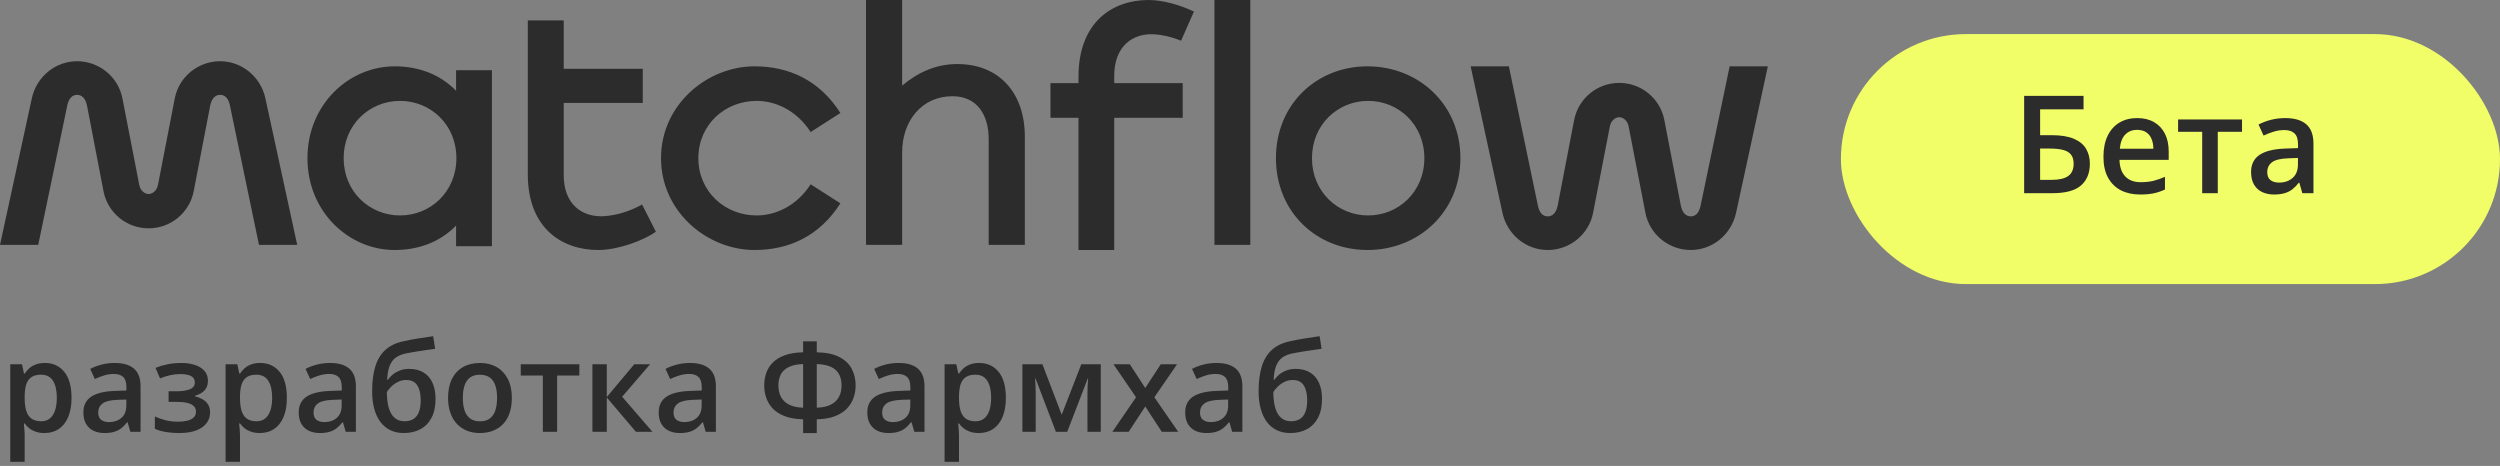
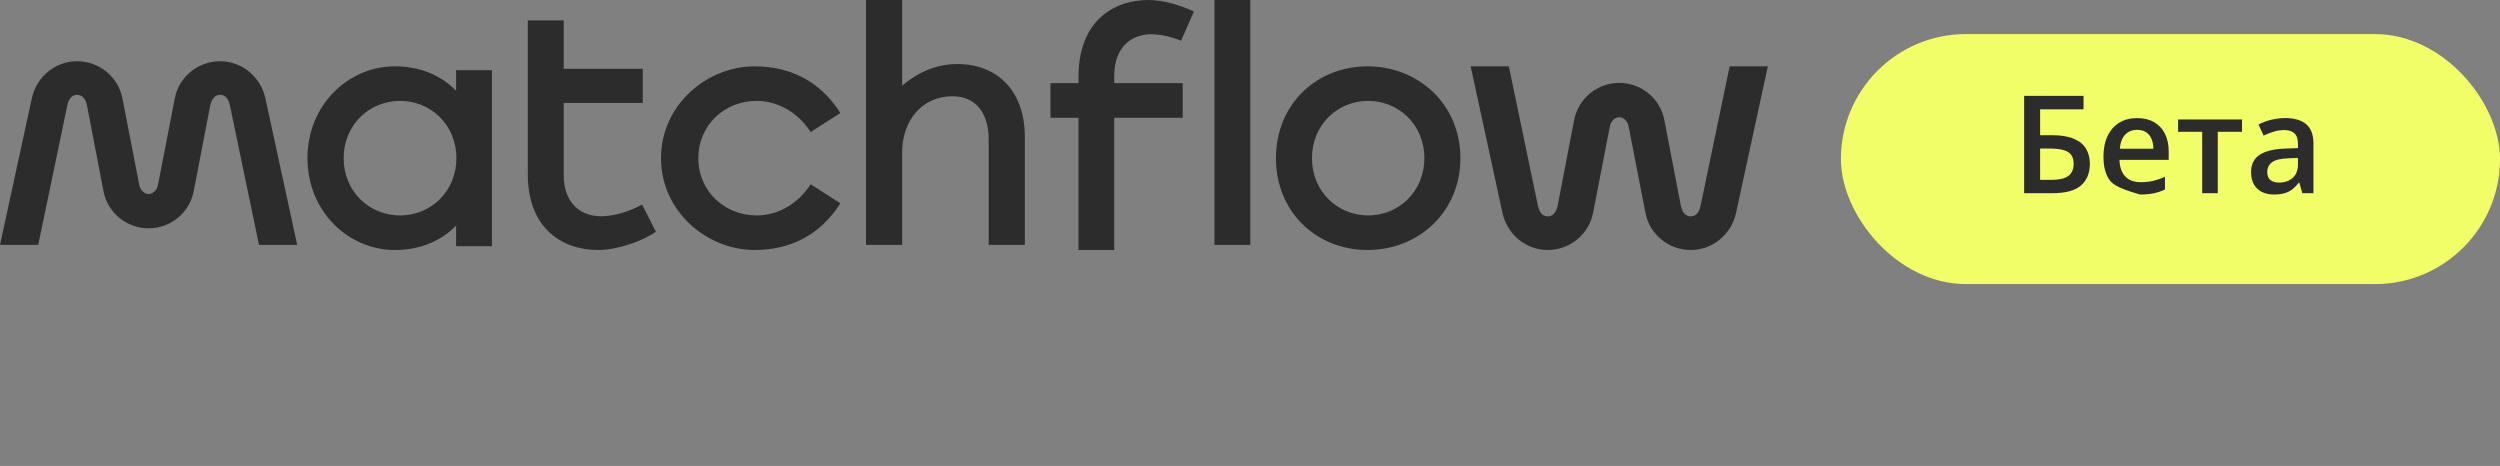
<svg xmlns="http://www.w3.org/2000/svg" width="220" height="41" viewBox="0 0 220 41" fill="none">
  <rect x="0" y="0" width="220" height="41" fill="#808080" stroke="none" />
-   <path d="M3.953 31.941C4.659 31.941 5.224 32.199 5.65 32.715C6.08 33.23 6.295 33.997 6.295 35.014C6.295 35.687 6.195 36.254 5.994 36.716C5.797 37.175 5.52 37.522 5.162 37.758C4.807 37.991 4.394 38.107 3.921 38.107C3.62 38.107 3.359 38.068 3.137 37.989C2.915 37.91 2.725 37.808 2.567 37.683C2.41 37.554 2.277 37.415 2.17 37.264H2.095C2.113 37.407 2.129 37.567 2.143 37.742C2.161 37.914 2.17 38.072 2.17 38.215V40.637H0.902V32.054H1.934L2.111 32.876H2.17C2.281 32.708 2.415 32.552 2.573 32.409C2.734 32.266 2.927 32.153 3.153 32.07C3.382 31.984 3.649 31.941 3.953 31.941ZM3.615 32.973C3.267 32.973 2.988 33.042 2.777 33.182C2.569 33.318 2.417 33.524 2.32 33.8C2.227 34.075 2.177 34.421 2.17 34.836V35.014C2.17 35.454 2.215 35.828 2.304 36.136C2.397 36.441 2.549 36.673 2.761 36.834C2.976 36.992 3.266 37.071 3.631 37.071C3.939 37.071 4.193 36.987 4.394 36.818C4.598 36.65 4.75 36.41 4.85 36.099C4.95 35.787 5 35.42 5 34.998C5 34.357 4.886 33.859 4.657 33.504C4.431 33.15 4.084 32.973 3.615 32.973ZM10.087 31.941C10.839 31.941 11.406 32.108 11.79 32.441C12.176 32.774 12.37 33.293 12.37 33.998V38H11.473L11.231 37.157H11.188C11.02 37.372 10.846 37.549 10.667 37.688C10.488 37.828 10.28 37.932 10.044 38C9.811 38.072 9.527 38.107 9.19 38.107C8.835 38.107 8.519 38.043 8.239 37.914C7.96 37.782 7.74 37.581 7.579 37.312C7.417 37.044 7.337 36.704 7.337 36.292C7.337 35.68 7.564 35.22 8.019 34.912C8.477 34.604 9.168 34.434 10.092 34.401L11.123 34.364V34.052C11.123 33.641 11.027 33.347 10.834 33.171C10.644 32.996 10.375 32.908 10.028 32.908C9.731 32.908 9.442 32.951 9.163 33.037C8.884 33.123 8.612 33.229 8.347 33.354L7.938 32.462C8.229 32.308 8.558 32.183 8.927 32.086C9.299 31.99 9.686 31.941 10.087 31.941ZM11.118 35.159L10.35 35.185C9.72 35.207 9.278 35.315 9.023 35.508C8.769 35.701 8.642 35.966 8.642 36.303C8.642 36.596 8.73 36.811 8.905 36.947C9.081 37.08 9.312 37.146 9.598 37.146C10.035 37.146 10.397 37.023 10.683 36.775C10.973 36.525 11.118 36.158 11.118 35.674V35.159ZM15.984 31.941C16.421 31.941 16.813 32.001 17.161 32.119C17.512 32.233 17.789 32.407 17.993 32.64C18.197 32.872 18.299 33.162 18.299 33.51C18.299 33.868 18.195 34.154 17.988 34.369C17.784 34.58 17.506 34.733 17.155 34.826V34.874C17.402 34.935 17.626 35.023 17.827 35.137C18.027 35.248 18.186 35.399 18.305 35.588C18.426 35.775 18.487 36.014 18.487 36.308C18.487 36.641 18.389 36.944 18.192 37.216C17.998 37.488 17.701 37.705 17.3 37.866C16.899 38.027 16.389 38.107 15.77 38.107C15.472 38.107 15.19 38.091 14.921 38.059C14.656 38.03 14.414 37.989 14.196 37.935C13.977 37.878 13.788 37.81 13.627 37.731V36.647C13.873 36.765 14.172 36.872 14.523 36.969C14.874 37.062 15.25 37.108 15.651 37.108C15.949 37.108 16.217 37.081 16.457 37.028C16.701 36.971 16.892 36.877 17.032 36.748C17.175 36.62 17.247 36.448 17.247 36.233C17.247 36.036 17.184 35.873 17.059 35.744C16.933 35.615 16.745 35.52 16.495 35.459C16.244 35.395 15.927 35.363 15.544 35.363H14.835V34.434H15.458C15.984 34.434 16.396 34.376 16.693 34.262C16.994 34.144 17.145 33.94 17.145 33.649C17.145 33.406 17.039 33.223 16.828 33.102C16.616 32.98 16.292 32.919 15.855 32.919C15.555 32.919 15.258 32.953 14.964 33.021C14.67 33.085 14.377 33.178 14.083 33.3L13.685 32.371C14.011 32.239 14.361 32.135 14.733 32.06C15.105 31.981 15.523 31.941 15.984 31.941ZM22.902 31.941C23.608 31.941 24.174 32.199 24.6 32.715C25.029 33.23 25.244 33.997 25.244 35.014C25.244 35.687 25.144 36.254 24.943 36.716C24.746 37.175 24.469 37.522 24.111 37.758C23.756 37.991 23.343 38.107 22.87 38.107C22.569 38.107 22.308 38.068 22.086 37.989C21.864 37.91 21.674 37.808 21.517 37.683C21.359 37.554 21.227 37.415 21.119 37.264H21.044C21.062 37.407 21.078 37.567 21.092 37.742C21.11 37.914 21.119 38.072 21.119 38.215V40.637H19.852V32.054H20.883L21.06 32.876H21.119C21.23 32.708 21.364 32.552 21.522 32.409C21.683 32.266 21.877 32.153 22.102 32.07C22.331 31.984 22.598 31.941 22.902 31.941ZM22.564 32.973C22.217 32.973 21.937 33.042 21.726 33.182C21.518 33.318 21.366 33.524 21.27 33.8C21.176 34.075 21.126 34.421 21.119 34.836V35.014C21.119 35.454 21.164 35.828 21.253 36.136C21.346 36.441 21.499 36.673 21.71 36.834C21.925 36.992 22.215 37.071 22.58 37.071C22.888 37.071 23.142 36.987 23.343 36.818C23.547 36.65 23.699 36.41 23.799 36.099C23.9 35.787 23.95 35.42 23.95 34.998C23.95 34.357 23.835 33.859 23.606 33.504C23.38 33.15 23.033 32.973 22.564 32.973ZM29.036 31.941C29.788 31.941 30.356 32.108 30.739 32.441C31.125 32.774 31.319 33.293 31.319 33.998V38H30.422L30.18 37.157H30.137C29.969 37.372 29.795 37.549 29.616 37.688C29.437 37.828 29.23 37.932 28.993 38C28.76 38.072 28.476 38.107 28.139 38.107C27.785 38.107 27.468 38.043 27.189 37.914C26.909 37.782 26.689 37.581 26.528 37.312C26.367 37.044 26.286 36.704 26.286 36.292C26.286 35.68 26.514 35.22 26.968 34.912C27.427 34.604 28.118 34.434 29.041 34.401L30.073 34.364V34.052C30.073 33.641 29.976 33.347 29.783 33.171C29.593 32.996 29.324 32.908 28.977 32.908C28.68 32.908 28.392 32.951 28.112 33.037C27.833 33.123 27.561 33.229 27.296 33.354L26.888 32.462C27.178 32.308 27.507 32.183 27.876 32.086C28.248 31.99 28.635 31.941 29.036 31.941ZM30.067 35.159L29.299 35.185C28.669 35.207 28.227 35.315 27.973 35.508C27.718 35.701 27.591 35.966 27.591 36.303C27.591 36.596 27.679 36.811 27.855 36.947C28.03 37.08 28.261 37.146 28.547 37.146C28.984 37.146 29.346 37.023 29.632 36.775C29.922 36.525 30.067 36.158 30.067 35.674V35.159ZM32.748 34.434C32.748 33.571 32.842 32.837 33.032 32.231C33.222 31.626 33.521 31.141 33.929 30.776C34.337 30.411 34.867 30.162 35.519 30.029C35.942 29.933 36.371 29.85 36.808 29.782C37.245 29.714 37.682 29.648 38.119 29.584L38.291 30.695C38.086 30.72 37.868 30.751 37.635 30.787C37.403 30.819 37.168 30.853 36.932 30.889C36.699 30.924 36.475 30.962 36.26 31.002C36.049 31.037 35.859 31.073 35.691 31.109C35.354 31.18 35.07 31.299 34.837 31.463C34.608 31.625 34.429 31.861 34.3 32.172C34.171 32.484 34.094 32.899 34.069 33.419H34.139C34.235 33.272 34.37 33.125 34.541 32.978C34.713 32.831 34.921 32.709 35.165 32.613C35.412 32.513 35.693 32.462 36.008 32.462C36.502 32.462 36.921 32.566 37.265 32.774C37.612 32.982 37.875 33.282 38.054 33.676C38.237 34.07 38.328 34.545 38.328 35.1C38.328 35.762 38.21 36.317 37.974 36.765C37.741 37.209 37.415 37.544 36.996 37.769C36.577 37.995 36.088 38.107 35.53 38.107C35.1 38.107 34.713 38.027 34.37 37.866C34.029 37.705 33.738 37.468 33.494 37.157C33.254 36.842 33.07 36.457 32.941 36.002C32.812 35.544 32.748 35.021 32.748 34.434ZM35.616 37.071C35.902 37.071 36.149 37.01 36.357 36.888C36.568 36.766 36.731 36.569 36.846 36.297C36.964 36.025 37.023 35.665 37.023 35.218C37.023 34.666 36.923 34.233 36.722 33.918C36.525 33.599 36.199 33.44 35.745 33.44C35.465 33.44 35.209 33.503 34.977 33.628C34.744 33.753 34.547 33.9 34.386 34.068C34.225 34.233 34.11 34.378 34.042 34.503C34.042 34.829 34.065 35.144 34.112 35.449C34.162 35.753 34.244 36.029 34.359 36.276C34.477 36.519 34.638 36.713 34.842 36.856C35.046 36.999 35.304 37.071 35.616 37.071ZM45.042 35.014C45.042 35.508 44.977 35.947 44.849 36.33C44.72 36.713 44.532 37.037 44.285 37.302C44.038 37.563 43.74 37.764 43.393 37.903C43.046 38.039 42.654 38.107 42.217 38.107C41.809 38.107 41.434 38.039 41.094 37.903C40.754 37.764 40.459 37.563 40.208 37.302C39.961 37.037 39.769 36.713 39.633 36.33C39.497 35.947 39.429 35.508 39.429 35.014C39.429 34.358 39.542 33.803 39.768 33.349C39.997 32.89 40.323 32.541 40.745 32.301C41.168 32.061 41.671 31.941 42.254 31.941C42.802 31.941 43.286 32.061 43.705 32.301C44.123 32.541 44.451 32.89 44.688 33.349C44.924 33.807 45.042 34.362 45.042 35.014ZM40.729 35.014C40.729 35.447 40.781 35.818 40.885 36.126C40.992 36.433 41.157 36.67 41.379 36.834C41.601 36.996 41.887 37.076 42.238 37.076C42.589 37.076 42.876 36.996 43.098 36.834C43.32 36.67 43.483 36.433 43.586 36.126C43.69 35.818 43.742 35.447 43.742 35.014C43.742 34.58 43.69 34.213 43.586 33.913C43.483 33.608 43.32 33.377 43.098 33.22C42.876 33.059 42.587 32.978 42.233 32.978C41.71 32.978 41.329 33.154 41.089 33.504C40.849 33.855 40.729 34.358 40.729 35.014ZM50.982 33.048H49.027V38H47.77V33.048H45.826V32.054H50.982V33.048ZM55.816 32.054H57.208L54.748 34.912L57.417 38H55.961L53.399 34.981V38H52.132V32.054H53.399V34.938L55.816 32.054ZM60.715 31.941C61.467 31.941 62.034 32.108 62.417 32.441C62.804 32.774 62.998 33.293 62.998 33.998V38H62.101L61.859 37.157H61.816C61.648 37.372 61.474 37.549 61.295 37.688C61.116 37.828 60.908 37.932 60.672 38C60.439 38.072 60.154 38.107 59.818 38.107C59.463 38.107 59.147 38.043 58.867 37.914C58.588 37.782 58.368 37.581 58.206 37.312C58.045 37.044 57.965 36.704 57.965 36.292C57.965 35.68 58.192 35.22 58.647 34.912C59.105 34.604 59.796 34.434 60.72 34.401L61.752 34.364V34.052C61.752 33.641 61.655 33.347 61.461 33.171C61.272 32.996 61.003 32.908 60.656 32.908C60.359 32.908 60.07 32.951 59.791 33.037C59.512 33.123 59.24 33.229 58.975 33.354L58.566 32.462C58.856 32.308 59.186 32.183 59.555 32.086C59.927 31.99 60.314 31.941 60.715 31.941ZM61.746 35.159L60.978 35.185C60.348 35.207 59.906 35.315 59.651 35.508C59.397 35.701 59.27 35.966 59.27 36.303C59.27 36.596 59.358 36.811 59.533 36.947C59.709 37.08 59.94 37.146 60.226 37.146C60.663 37.146 61.025 37.023 61.311 36.775C61.601 36.525 61.746 36.158 61.746 35.674V35.159ZM71.876 30.035V31.002C72.717 31.019 73.387 31.163 73.885 31.431C74.386 31.696 74.746 32.045 74.964 32.478C75.186 32.912 75.297 33.393 75.297 33.923C75.297 34.274 75.24 34.623 75.126 34.971C75.011 35.318 74.823 35.635 74.561 35.921C74.3 36.208 73.949 36.439 73.509 36.614C73.068 36.79 72.524 36.885 71.876 36.899V38.107H70.673V36.899C70.01 36.885 69.459 36.788 69.019 36.609C68.578 36.43 68.227 36.197 67.966 35.911C67.708 35.621 67.524 35.304 67.413 34.96C67.305 34.613 67.251 34.269 67.251 33.929C67.251 33.538 67.311 33.17 67.429 32.822C67.55 32.475 67.746 32.167 68.014 31.898C68.283 31.63 68.635 31.417 69.072 31.259C69.509 31.102 70.043 31.016 70.673 31.002V30.035H71.876ZM70.673 32.038C70.139 32.056 69.713 32.145 69.394 32.307C69.076 32.464 68.847 32.681 68.707 32.956C68.567 33.232 68.498 33.553 68.498 33.918C68.498 34.308 68.575 34.647 68.728 34.933C68.882 35.22 69.121 35.445 69.443 35.61C69.765 35.771 70.175 35.861 70.673 35.878V32.038ZM71.876 32.038V35.878C72.384 35.861 72.798 35.769 73.117 35.605C73.439 35.44 73.675 35.214 73.826 34.928C73.98 34.638 74.057 34.299 74.057 33.913C74.057 33.544 73.987 33.223 73.847 32.951C73.707 32.675 73.478 32.459 73.16 32.301C72.841 32.144 72.413 32.056 71.876 32.038ZM79.073 31.941C79.825 31.941 80.393 32.108 80.776 32.441C81.163 32.774 81.356 33.293 81.356 33.998V38H80.459L80.217 37.157H80.174C80.006 37.372 79.832 37.549 79.653 37.688C79.474 37.828 79.267 37.932 79.03 38C78.797 38.072 78.513 38.107 78.176 38.107C77.822 38.107 77.505 38.043 77.226 37.914C76.946 37.782 76.726 37.581 76.565 37.312C76.404 37.044 76.323 36.704 76.323 36.292C76.323 35.68 76.551 35.22 77.005 34.912C77.464 34.604 78.155 34.434 79.079 34.401L80.11 34.364V34.052C80.11 33.641 80.013 33.347 79.82 33.171C79.63 32.996 79.362 32.908 79.014 32.908C78.717 32.908 78.429 32.951 78.149 33.037C77.87 33.123 77.598 33.229 77.333 33.354L76.925 32.462C77.215 32.308 77.544 32.183 77.913 32.086C78.285 31.99 78.672 31.941 79.073 31.941ZM80.105 35.159L79.336 35.185C78.706 35.207 78.264 35.315 78.01 35.508C77.755 35.701 77.628 35.966 77.628 36.303C77.628 36.596 77.716 36.811 77.892 36.947C78.067 37.08 78.298 37.146 78.585 37.146C79.021 37.146 79.383 37.023 79.669 36.775C79.96 36.525 80.105 36.158 80.105 35.674V35.159ZM86.174 31.941C86.879 31.941 87.445 32.199 87.871 32.715C88.301 33.23 88.516 33.997 88.516 35.014C88.516 35.687 88.415 36.254 88.215 36.716C88.018 37.175 87.74 37.522 87.382 37.758C87.028 37.991 86.614 38.107 86.142 38.107C85.841 38.107 85.579 38.068 85.357 37.989C85.135 37.91 84.946 37.808 84.788 37.683C84.63 37.554 84.498 37.415 84.391 37.264H84.315C84.333 37.407 84.349 37.567 84.364 37.742C84.382 37.914 84.391 38.072 84.391 38.215V40.637H83.123V32.054H84.154L84.332 32.876H84.391C84.502 32.708 84.636 32.552 84.793 32.409C84.955 32.266 85.148 32.153 85.374 32.07C85.603 31.984 85.87 31.941 86.174 31.941ZM85.835 32.973C85.488 32.973 85.209 33.042 84.998 33.182C84.79 33.318 84.638 33.524 84.541 33.8C84.448 34.075 84.398 34.421 84.391 34.836V35.014C84.391 35.454 84.435 35.828 84.525 36.136C84.618 36.441 84.77 36.673 84.981 36.834C85.196 36.992 85.486 37.071 85.852 37.071C86.159 37.071 86.414 36.987 86.614 36.818C86.818 36.65 86.971 36.41 87.071 36.099C87.171 35.787 87.221 35.42 87.221 34.998C87.221 34.357 87.107 33.859 86.877 33.504C86.652 33.15 86.305 32.973 85.835 32.973ZM96.868 32.054V38H95.697V34.605C95.697 34.383 95.702 34.161 95.713 33.94C95.724 33.717 95.738 33.506 95.756 33.306H95.724L93.914 38H92.92L91.126 33.3H91.088C91.106 33.504 91.119 33.716 91.126 33.934C91.137 34.153 91.142 34.389 91.142 34.643V38H89.971V32.054H91.733L93.43 36.496L95.154 32.054H96.868ZM99.972 34.96L97.985 32.054H99.424L100.783 34.144L102.147 32.054H103.582L101.583 34.96L103.684 38H102.239L100.783 35.771L99.322 38H97.888L99.972 34.96ZM107.046 31.941C107.798 31.941 108.365 32.108 108.749 32.441C109.135 32.774 109.329 33.293 109.329 33.998V38H108.432L108.19 37.157H108.147C107.979 37.372 107.805 37.549 107.626 37.688C107.447 37.828 107.239 37.932 107.003 38C106.77 38.072 106.486 38.107 106.149 38.107C105.794 38.107 105.478 38.043 105.198 37.914C104.919 37.782 104.699 37.581 104.538 37.312C104.376 37.044 104.296 36.704 104.296 36.292C104.296 35.68 104.523 35.22 104.978 34.912C105.436 34.604 106.127 34.434 107.051 34.401L108.083 34.364V34.052C108.083 33.641 107.986 33.347 107.792 33.171C107.603 32.996 107.334 32.908 106.987 32.908C106.69 32.908 106.401 32.951 106.122 33.037C105.843 33.123 105.571 33.229 105.306 33.354L104.897 32.462C105.188 32.308 105.517 32.183 105.886 32.086C106.258 31.99 106.645 31.941 107.046 31.941ZM108.077 35.159L107.309 35.185C106.679 35.207 106.237 35.315 105.982 35.508C105.728 35.701 105.601 35.966 105.601 36.303C105.601 36.596 105.689 36.811 105.864 36.947C106.04 37.08 106.271 37.146 106.557 37.146C106.994 37.146 107.356 37.023 107.642 36.775C107.932 36.525 108.077 36.158 108.077 35.674V35.159ZM110.757 34.434C110.757 33.571 110.852 32.837 111.042 32.231C111.232 31.626 111.531 31.141 111.939 30.776C112.347 30.411 112.877 30.162 113.529 30.029C113.951 29.933 114.381 29.85 114.818 29.782C115.255 29.714 115.692 29.648 116.128 29.584L116.3 30.695C116.096 30.72 115.878 30.751 115.645 30.787C115.412 30.819 115.178 30.853 114.941 30.889C114.709 30.924 114.485 30.962 114.27 31.002C114.059 31.037 113.869 31.073 113.701 31.109C113.364 31.18 113.079 31.299 112.847 31.463C112.618 31.625 112.438 31.861 112.31 32.172C112.181 32.484 112.104 32.899 112.079 33.419H112.148C112.245 33.272 112.379 33.125 112.551 32.978C112.723 32.831 112.931 32.709 113.174 32.613C113.421 32.513 113.702 32.462 114.018 32.462C114.512 32.462 114.931 32.566 115.274 32.774C115.622 32.982 115.885 33.282 116.064 33.676C116.247 34.07 116.338 34.545 116.338 35.1C116.338 35.762 116.22 36.317 115.983 36.765C115.751 37.209 115.425 37.544 115.006 37.769C114.587 37.995 114.098 38.107 113.54 38.107C113.11 38.107 112.723 38.027 112.379 37.866C112.039 37.705 111.747 37.468 111.504 37.157C111.264 36.842 111.08 36.457 110.951 36.002C110.822 35.544 110.757 35.021 110.757 34.434ZM113.625 37.071C113.912 37.071 114.159 37.01 114.367 36.888C114.578 36.766 114.741 36.569 114.855 36.297C114.974 36.025 115.033 35.665 115.033 35.218C115.033 34.666 114.932 34.233 114.732 33.918C114.535 33.599 114.209 33.44 113.754 33.44C113.475 33.44 113.219 33.503 112.986 33.628C112.754 33.753 112.557 33.9 112.396 34.068C112.234 34.233 112.12 34.378 112.052 34.503C112.052 34.829 112.075 35.144 112.122 35.449C112.172 35.753 112.254 36.029 112.369 36.276C112.487 36.519 112.648 36.713 112.852 36.856C113.056 36.999 113.314 37.071 113.625 37.071Z" fill="#2C2C2C" />
  <rect x="162" y="3" width="58" height="22" rx="11" fill="#F2FE67" />
-   <path d="M178.125 17V8.434H183.352V9.623H179.531V11.896H180.557C181.369 11.896 182.021 12.004 182.514 12.219C183.006 12.43 183.361 12.725 183.58 13.104C183.799 13.482 183.908 13.918 183.908 14.41C183.908 15.227 183.648 15.863 183.129 16.32C182.613 16.773 181.775 17 180.615 17H178.125ZM179.531 15.828H180.527C181.188 15.828 181.678 15.717 181.998 15.494C182.318 15.268 182.479 14.906 182.479 14.41C182.479 14.062 182.4 13.793 182.244 13.602C182.088 13.406 181.854 13.27 181.541 13.191C181.232 13.113 180.842 13.074 180.369 13.074H179.531V15.828ZM188.068 10.391C188.646 10.391 189.143 10.51 189.557 10.748C189.971 10.986 190.289 11.324 190.512 11.762C190.734 12.199 190.846 12.723 190.846 13.332V14.07H186.516C186.531 14.699 186.699 15.184 187.02 15.523C187.344 15.863 187.797 16.033 188.379 16.033C188.793 16.033 189.164 15.994 189.492 15.916C189.824 15.834 190.166 15.715 190.518 15.559V16.678C190.193 16.83 189.863 16.941 189.527 17.012C189.191 17.082 188.789 17.117 188.32 17.117C187.684 17.117 187.123 16.994 186.639 16.748C186.158 16.498 185.781 16.127 185.508 15.635C185.238 15.143 185.104 14.531 185.104 13.801C185.104 13.074 185.227 12.457 185.473 11.949C185.719 11.441 186.064 11.055 186.51 10.789C186.955 10.523 187.475 10.391 188.068 10.391ZM188.068 11.428C187.635 11.428 187.283 11.568 187.014 11.85C186.748 12.131 186.592 12.543 186.545 13.086H189.498C189.494 12.762 189.439 12.475 189.334 12.225C189.232 11.975 189.076 11.779 188.865 11.639C188.658 11.498 188.393 11.428 188.068 11.428ZM197.297 11.598H195.164V17H193.793V11.598H191.672V10.514H197.297V11.598ZM201.094 10.391C201.914 10.391 202.533 10.572 202.951 10.935C203.373 11.299 203.584 11.865 203.584 12.635V17H202.605L202.342 16.08H202.295C202.111 16.314 201.922 16.508 201.727 16.66C201.531 16.812 201.305 16.926 201.047 17C200.793 17.078 200.482 17.117 200.115 17.117C199.729 17.117 199.383 17.047 199.078 16.906C198.773 16.762 198.533 16.543 198.357 16.25C198.182 15.957 198.094 15.586 198.094 15.137C198.094 14.469 198.342 13.967 198.838 13.631C199.338 13.295 200.092 13.109 201.1 13.074L202.225 13.033V12.693C202.225 12.244 202.119 11.924 201.908 11.732C201.701 11.541 201.408 11.445 201.029 11.445C200.705 11.445 200.391 11.492 200.086 11.586C199.781 11.68 199.484 11.795 199.195 11.932L198.75 10.959C199.066 10.791 199.426 10.654 199.828 10.549C200.234 10.443 200.656 10.391 201.094 10.391ZM202.219 13.9L201.381 13.93C200.693 13.953 200.211 14.07 199.934 14.281C199.656 14.492 199.518 14.781 199.518 15.148C199.518 15.469 199.613 15.703 199.805 15.852C199.996 15.996 200.248 16.068 200.561 16.068C201.037 16.068 201.432 15.934 201.744 15.664C202.061 15.391 202.219 14.99 202.219 14.463V13.9Z" fill="#2C2C2C" />
+   <path d="M178.125 17V8.434H183.352V9.623H179.531V11.896H180.557C181.369 11.896 182.021 12.004 182.514 12.219C183.006 12.43 183.361 12.725 183.58 13.104C183.799 13.482 183.908 13.918 183.908 14.41C183.908 15.227 183.648 15.863 183.129 16.32C182.613 16.773 181.775 17 180.615 17H178.125ZM179.531 15.828H180.527C181.188 15.828 181.678 15.717 181.998 15.494C182.318 15.268 182.479 14.906 182.479 14.41C182.479 14.062 182.4 13.793 182.244 13.602C182.088 13.406 181.854 13.27 181.541 13.191C181.232 13.113 180.842 13.074 180.369 13.074H179.531V15.828ZM188.068 10.391C188.646 10.391 189.143 10.51 189.557 10.748C189.971 10.986 190.289 11.324 190.512 11.762C190.734 12.199 190.846 12.723 190.846 13.332V14.07H186.516C186.531 14.699 186.699 15.184 187.02 15.523C187.344 15.863 187.797 16.033 188.379 16.033C188.793 16.033 189.164 15.994 189.492 15.916C189.824 15.834 190.166 15.715 190.518 15.559V16.678C190.193 16.83 189.863 16.941 189.527 17.012C189.191 17.082 188.789 17.117 188.32 17.117C186.158 16.498 185.781 16.127 185.508 15.635C185.238 15.143 185.104 14.531 185.104 13.801C185.104 13.074 185.227 12.457 185.473 11.949C185.719 11.441 186.064 11.055 186.51 10.789C186.955 10.523 187.475 10.391 188.068 10.391ZM188.068 11.428C187.635 11.428 187.283 11.568 187.014 11.85C186.748 12.131 186.592 12.543 186.545 13.086H189.498C189.494 12.762 189.439 12.475 189.334 12.225C189.232 11.975 189.076 11.779 188.865 11.639C188.658 11.498 188.393 11.428 188.068 11.428ZM197.297 11.598H195.164V17H193.793V11.598H191.672V10.514H197.297V11.598ZM201.094 10.391C201.914 10.391 202.533 10.572 202.951 10.935C203.373 11.299 203.584 11.865 203.584 12.635V17H202.605L202.342 16.08H202.295C202.111 16.314 201.922 16.508 201.727 16.66C201.531 16.812 201.305 16.926 201.047 17C200.793 17.078 200.482 17.117 200.115 17.117C199.729 17.117 199.383 17.047 199.078 16.906C198.773 16.762 198.533 16.543 198.357 16.25C198.182 15.957 198.094 15.586 198.094 15.137C198.094 14.469 198.342 13.967 198.838 13.631C199.338 13.295 200.092 13.109 201.1 13.074L202.225 13.033V12.693C202.225 12.244 202.119 11.924 201.908 11.732C201.701 11.541 201.408 11.445 201.029 11.445C200.705 11.445 200.391 11.492 200.086 11.586C199.781 11.68 199.484 11.795 199.195 11.932L198.75 10.959C199.066 10.791 199.426 10.654 199.828 10.549C200.234 10.443 200.656 10.391 201.094 10.391ZM202.219 13.9L201.381 13.93C200.693 13.953 200.211 14.07 199.934 14.281C199.656 14.492 199.518 14.781 199.518 15.148C199.518 15.469 199.613 15.703 199.805 15.852C199.996 15.996 200.248 16.068 200.561 16.068C201.037 16.068 201.432 15.934 201.744 15.664C202.061 15.391 202.219 14.99 202.219 14.463V13.9Z" fill="#2C2C2C" />
  <path fill-rule="evenodd" clip-rule="evenodd" d="M35.205 18.959C37.888 18.959 40.162 16.876 40.162 13.918C40.162 10.963 37.888 8.878 35.205 8.878C32.525 8.878 30.241 10.963 30.241 13.918C30.241 16.876 32.525 18.959 35.205 18.959ZM40.135 6.176H43.289V21.663H40.135V19.852C38.659 21.365 36.734 22 34.728 22C30.705 22 27.056 18.65 27.056 13.918C27.056 9.189 30.705 5.837 34.728 5.837C36.734 5.837 38.659 6.474 40.135 7.987V6.176ZM53.204 19.02C54.181 18.952 55.337 18.643 56.504 17.998L57.719 20.395C56.649 21.153 54.407 22 52.645 22C49.483 22 46.446 20.115 46.446 15.331V1.796H49.607V6.053H56.563V9.06H49.607V15.415C49.607 17.975 51.223 19.159 53.204 19.02ZM101.631 3.021C99.66 2.881 98.052 4.081 98.052 6.675V7.316H104.078V10.365H98.052V22H94.907V10.365H92.441V7.316H94.907V6.761C94.907 1.912 97.928 0 101.073 0C102.365 0 103.914 0.465 105.067 1.017L103.935 3.584C103.116 3.247 102.329 3.072 101.631 3.021ZM84.243 5.636C87.955 5.636 90.186 8.209 90.186 12.019V21.551H87.004V12.258C87.004 10.058 85.952 8.468 83.816 8.468C81.112 8.468 79.389 10.646 79.389 13.401V21.551H76.207V0H79.389V7.534C80.741 6.394 82.34 5.636 84.243 5.636ZM106.871 21.551V0H110.027V21.551H106.871ZM66.577 8.878C63.811 8.878 61.455 10.962 61.455 13.918C61.455 16.875 63.811 18.959 66.577 18.959C68.237 18.959 70.088 18.144 71.338 16.218L73.953 17.894C72.137 20.749 69.466 22 66.4 22C62.251 22 58.17 18.649 58.17 13.918C58.17 9.188 62.251 5.837 66.4 5.837C69.466 5.837 72.137 7.088 73.953 9.943L71.338 11.619C70.088 9.693 68.237 8.878 66.577 8.878ZM120.399 18.959C123.07 18.959 125.344 16.875 125.344 13.918C125.344 10.961 123.07 8.878 120.399 8.878C117.728 8.878 115.453 10.961 115.453 13.918C115.453 16.875 117.728 18.959 120.399 18.959ZM120.342 5.837C124.837 5.837 128.516 9.188 128.516 13.918C128.516 18.649 124.837 22 120.342 22C115.847 22 112.282 18.649 112.282 13.918C112.282 9.188 115.847 5.837 120.342 5.837ZM26.154 21.551H22.791C22.791 21.551 20.82 12.098 20.233 9.277C20.099 8.636 19.785 8.344 19.37 8.347C18.958 8.347 18.639 8.639 18.5 9.277C18.5 9.277 17.381 15.088 17.047 16.822C16.675 18.745 14.992 20.094 13.077 20.094C11.162 20.094 9.479 18.745 9.107 16.822C8.841 15.432 7.654 9.277 7.654 9.277C7.515 8.639 7.196 8.347 6.784 8.347C6.372 8.344 6.055 8.636 5.921 9.277C5.334 12.098 3.363 21.551 3.363 21.551H0L2.799 8.659C3.214 6.747 4.871 5.388 6.786 5.388C8.702 5.388 10.402 6.739 10.774 8.659C11.043 10.031 12.105 15.504 12.255 16.272C12.358 16.809 12.763 17.073 13.077 17.073C13.391 17.073 13.796 16.809 13.902 16.272C14.049 15.504 15.111 10.031 15.38 8.659C15.752 6.739 17.452 5.388 19.367 5.388C21.283 5.388 22.94 6.747 23.355 8.659L26.154 21.551ZM155.571 5.837L152.773 18.729C152.358 20.641 150.7 22 148.785 22C146.869 22 145.169 20.648 144.797 18.729C144.529 17.357 143.466 11.883 143.317 11.116C143.213 10.579 142.808 10.315 142.494 10.315C142.181 10.315 141.776 10.579 141.669 11.116C141.52 11.883 140.457 17.357 140.192 18.729C139.82 20.648 138.119 22 136.204 22C134.288 22 132.631 20.641 132.216 18.729L129.417 5.837H132.78C132.78 5.837 134.751 15.289 135.338 18.111C135.473 18.752 135.786 19.041 136.201 19.041C136.614 19.041 136.933 18.749 137.072 18.111C137.072 18.111 138.19 12.3 138.524 10.566C138.896 8.643 140.579 7.294 142.494 7.294C144.41 7.294 146.093 8.643 146.462 10.566C146.73 11.956 147.917 18.111 147.917 18.111C148.056 18.749 148.375 19.041 148.787 19.041C149.2 19.041 149.516 18.752 149.65 18.111C150.237 15.289 152.209 5.837 152.209 5.837H155.571Z" fill="#2C2C2C" />
</svg>